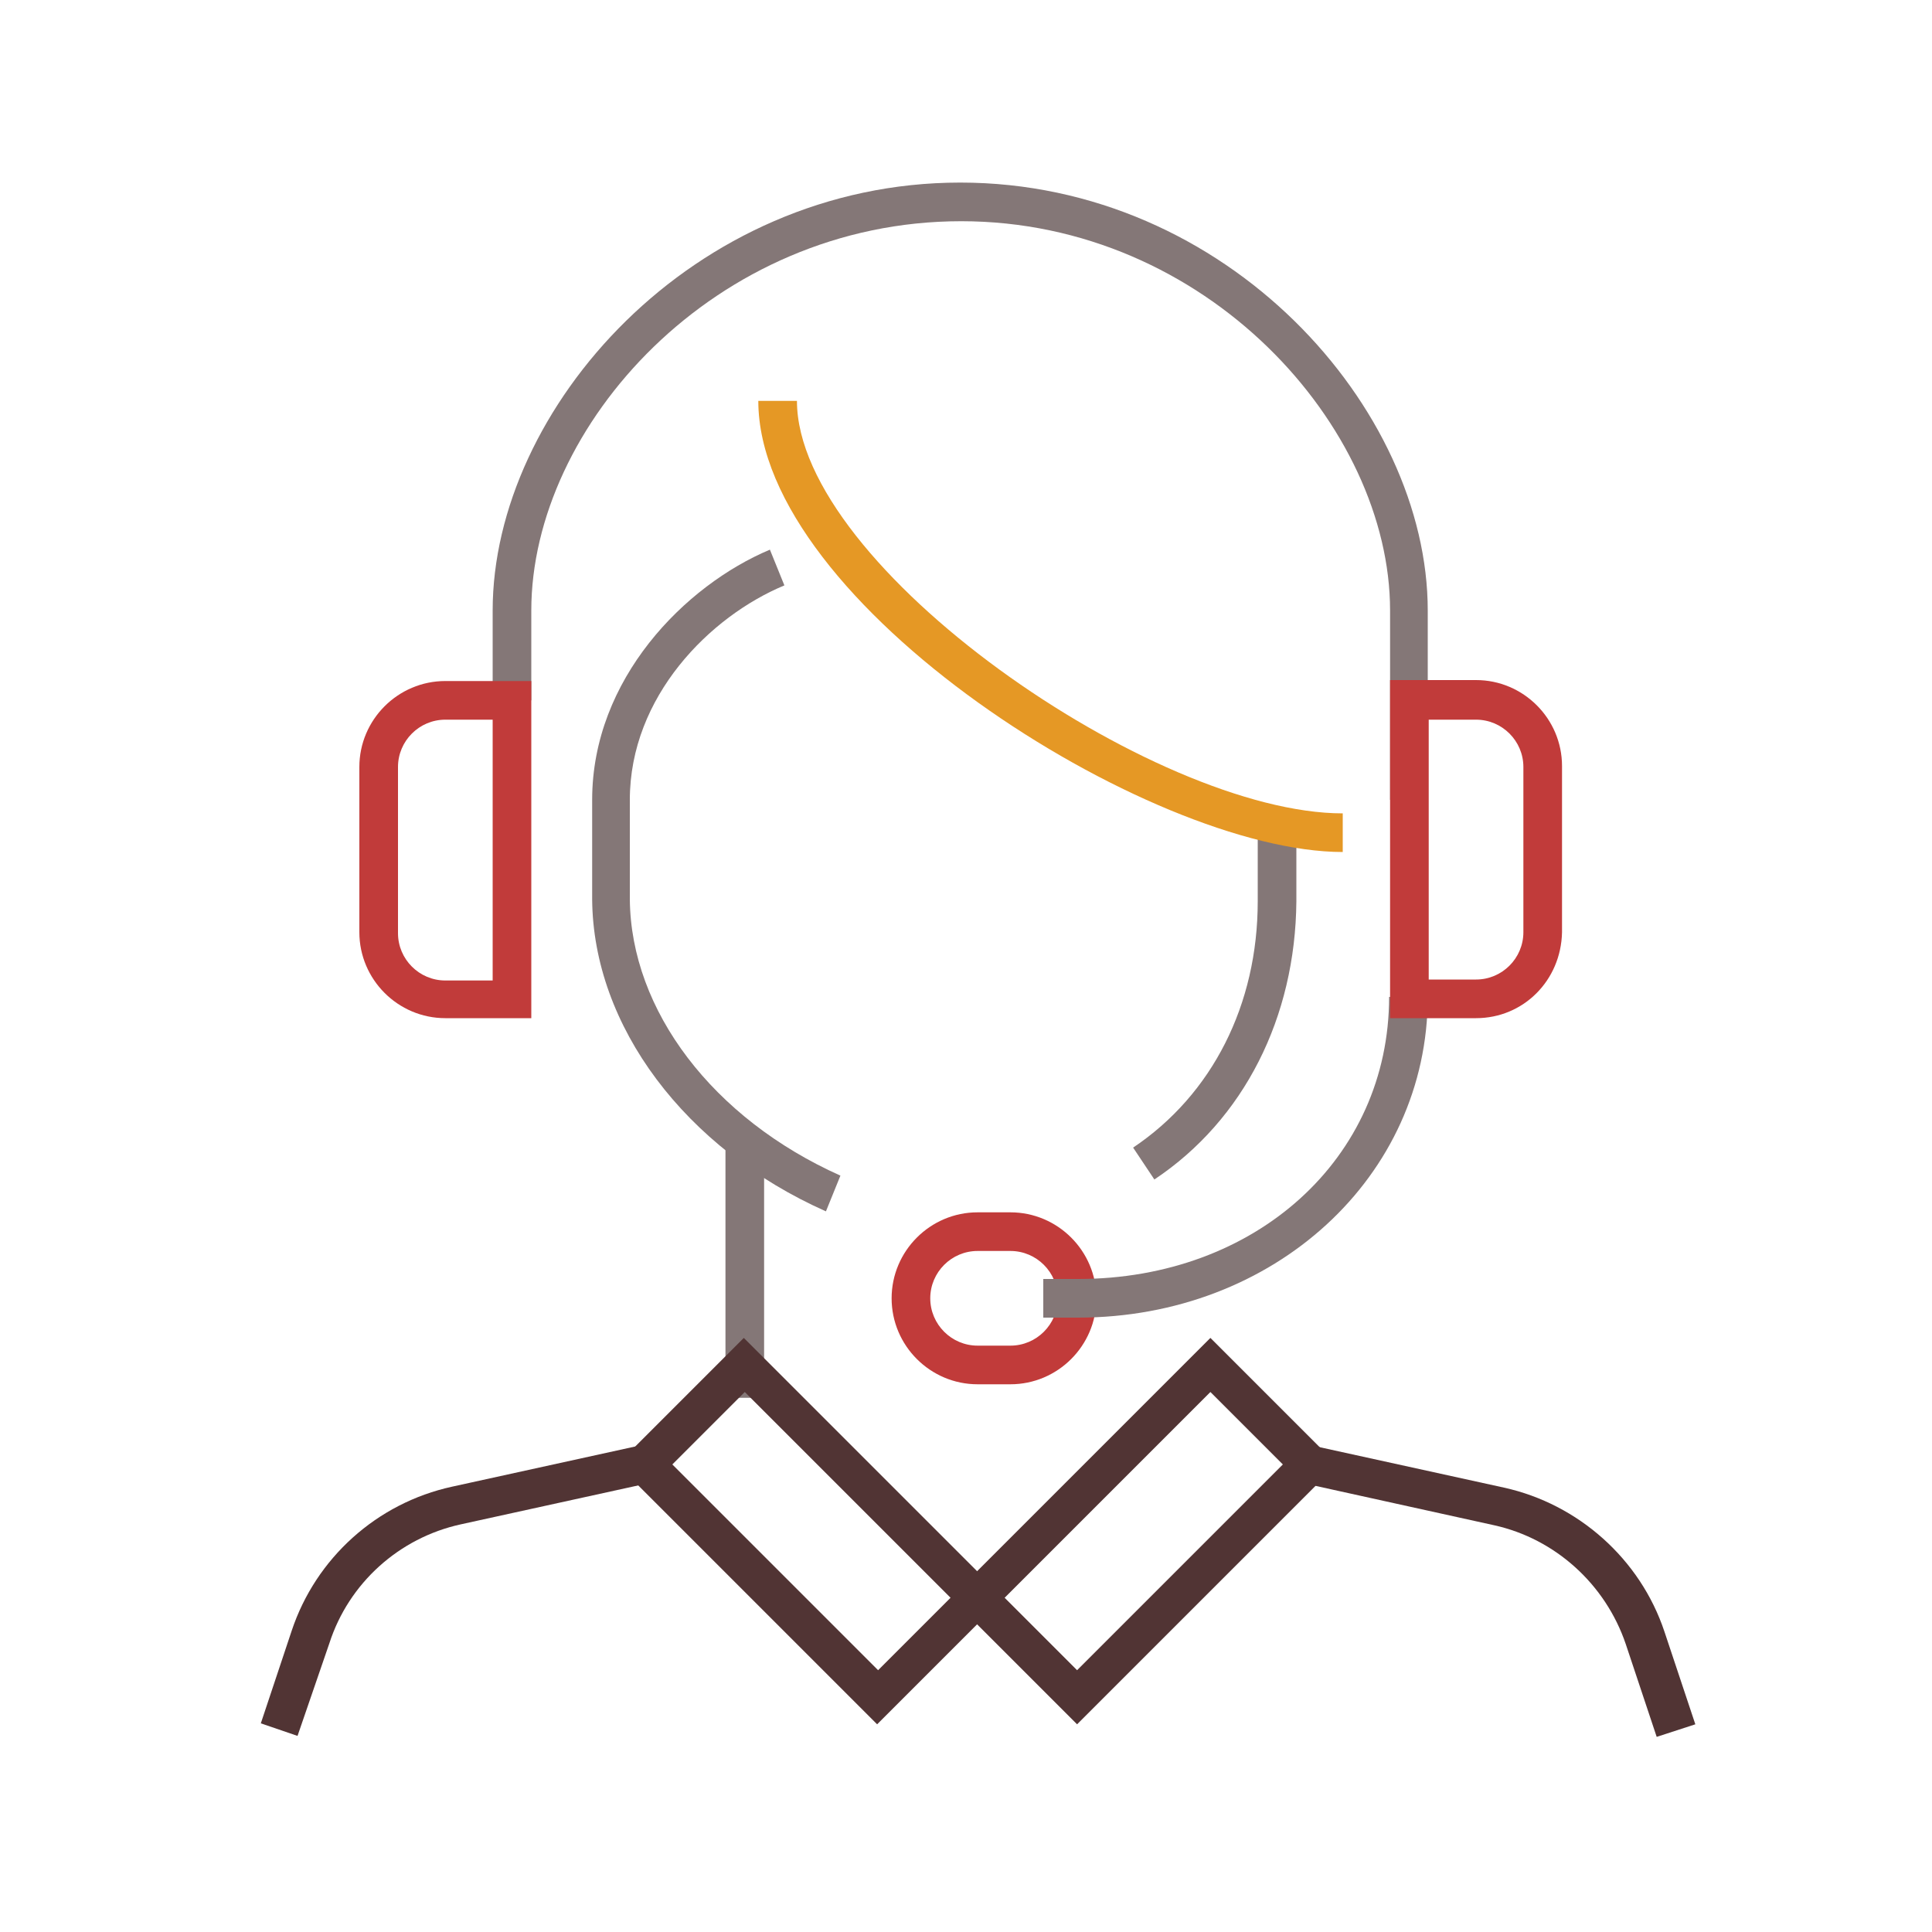
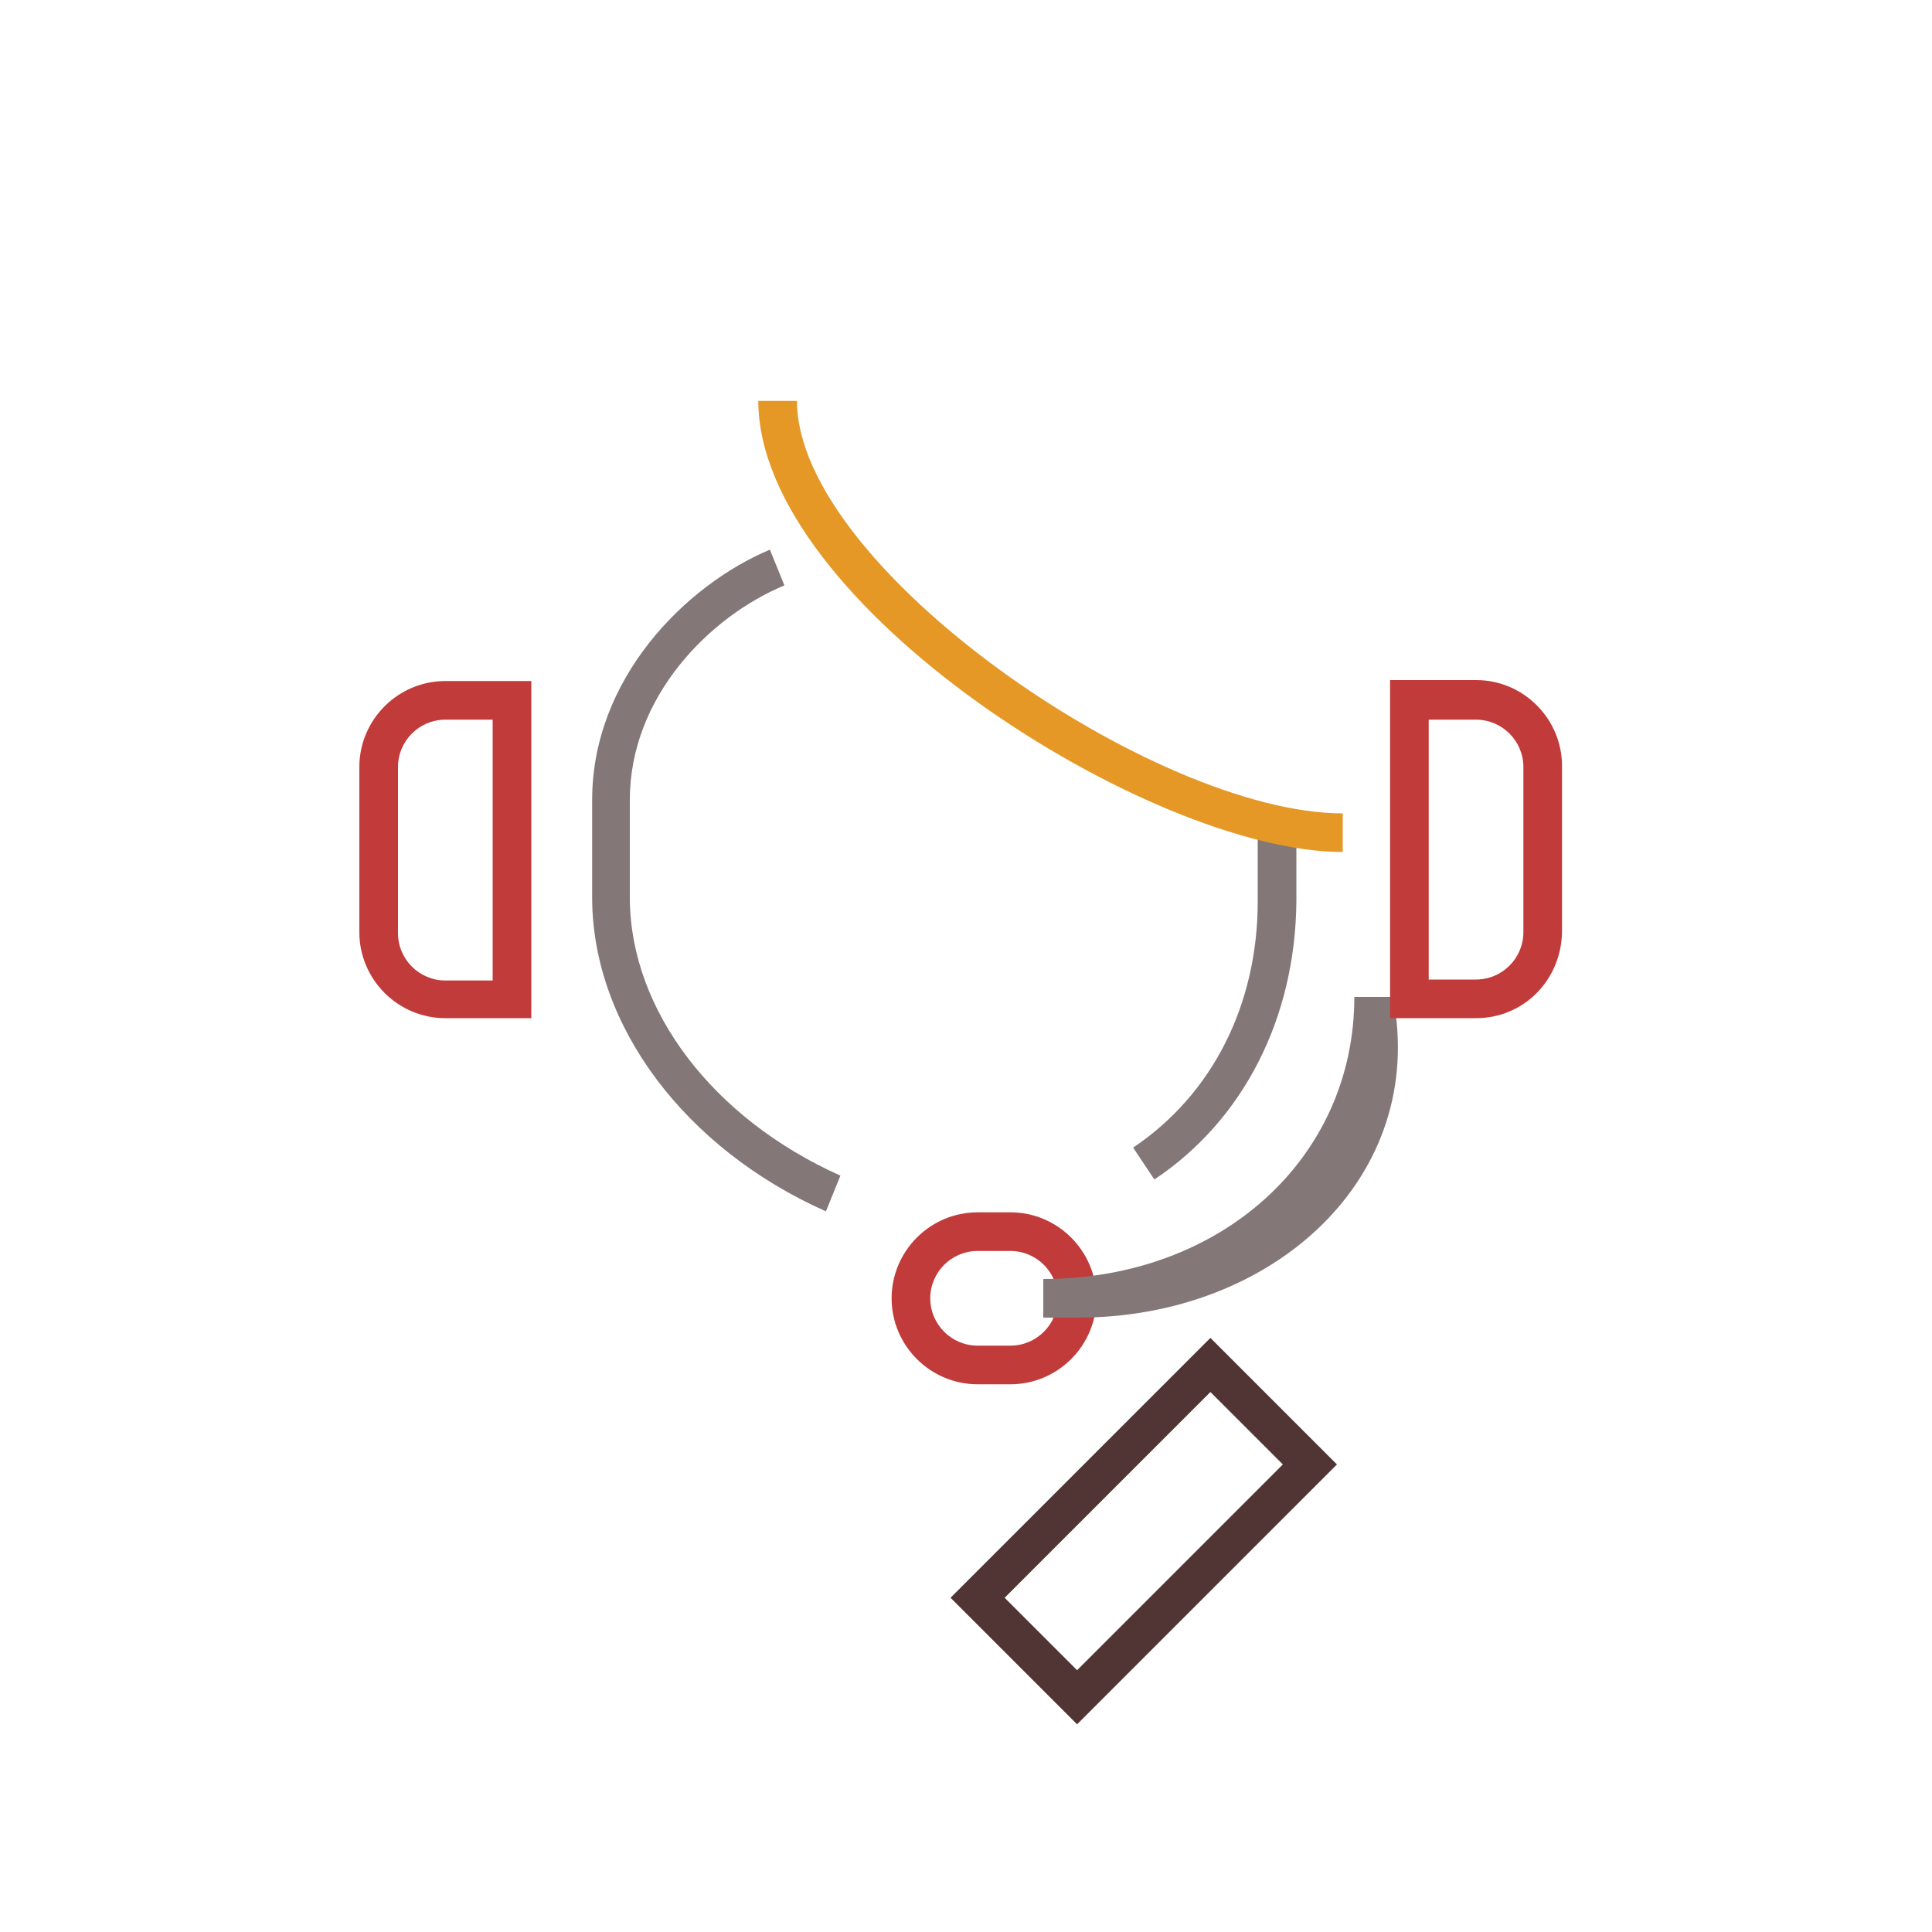
<svg xmlns="http://www.w3.org/2000/svg" width="200" height="200" viewBox="0 0 200 200">
  <style>.a{fill:#847777;}.b{fill:#C13B3A;}.c{fill:#513434;}</style>
-   <path d="M147.9 82.8h-4V63.2c0-19-19-40.3-44.4-40.3C74 22.9 55 44.1 55 63.2v9.3h-4v-9.3c0-20.9 20.7-44.3 48.4-44.3 27.7 0 48.4 23.4 48.4 44.3V82.8z" class="a" />
  <path d="M119.5 122.1l-2.2-3.3c8.2-5.5 12.9-14.8 12.9-25.5v-7h4v7C134.1 105.3 128.8 115.9 119.5 122.1z" class="a" />
  <path d="M139 88.2c-20 0-60.5-25.7-60.5-46.7h4c0 17.2 37 42.7 56.5 42.7V88.2z" fill="#E59825" />
  <path d="M85.5 125.4c-14.6-6.5-24.1-19.2-24.2-32.3V82.8c0-12.5 9.6-22.2 18.4-25.9l1.5 3.7c-7.7 3.2-16 11.5-16 22.2v10.3c0.1 11.5 8.6 22.7 21.8 28.6L85.5 125.4z" class="a" />
  <path d="M104.6 143.3h-3.4c-4.9 0-8.9-4-8.9-8.9 0-4.9 4-8.9 8.9-8.9h3.4c4.9 0 8.9 4 8.9 8.9C113.5 139.3 109.5 143.3 104.6 143.3zM101.2 129.5c-2.7 0-4.9 2.2-4.9 4.9 0 2.7 2.2 4.9 4.9 4.9h3.4c2.7 0 4.9-2.2 4.9-4.9 0-2.7-2.2-4.9-4.9-4.9H101.2z" class="b" />
-   <path d="M111.6 136.4H108v-4h3.6c18.4 0 32.2-12.5 32.2-29.2h4C147.8 121.8 131.9 136.4 111.6 136.4z" class="a" />
+   <path d="M111.6 136.4H108v-4c18.4 0 32.2-12.5 32.2-29.2h4C147.8 121.8 131.9 136.4 111.6 136.4z" class="a" />
  <path d="M152.8 105.4h-8.9v-35h8.9c4.9 0 8.9 4 8.9 8.9v17.2C161.6 101.5 157.7 105.4 152.8 105.4zM147.9 101.4h4.9c2.7 0 4.9-2.2 4.9-4.9V79.4c0-2.7-2.2-4.9-4.9-4.9h-4.9V101.4z" class="b" />
  <path d="M55 105.4h-8.9c-4.9 0-8.9-4-8.9-8.9V79.4c0-4.9 4-8.9 8.9-8.9H55V105.4zM46.1 74.5c-2.7 0-4.9 2.2-4.9 4.9v17.2c0 2.7 2.2 4.9 4.9 4.9H51v-27H46.1z" class="b" />
-   <rect x="75.1" y="117.2" width="4" height="27.5" class="a" />
-   <path d="M90.8 178.5l-26.9-26.9 13.1-13.1 26.9 26.9L90.8 178.5zM69.6 151.6l21.3 21.3 7.5-7.5 -21.3-21.3L69.6 151.6z" class="c" />
  <path d="M111.5 178.5l-13.1-13.1 26.9-26.9 13.1 13.1L111.5 178.5zM104 165.4l7.5 7.5 21.3-21.3 -7.5-7.5L104 165.4z" class="c" />
-   <path d="M30.8 179.7l-3.8-1.3 3.2-9.6c2.5-7.5 8.8-13.2 16.6-14.9l19.6-4.3 0.9 3.9 -19.6 4.3c-6.4 1.4-11.6 6.1-13.6 12.3L30.8 179.7z" class="c" />
-   <path d="M171.5 179.8l-3.2-9.6c-2.1-6.2-7.3-10.9-13.6-12.3l-19.5-4.3 0.9-3.9 19.6 4.3c7.7 1.7 14.1 7.4 16.6 14.9l3.2 9.6L171.5 179.8z" class="c" />
</svg>